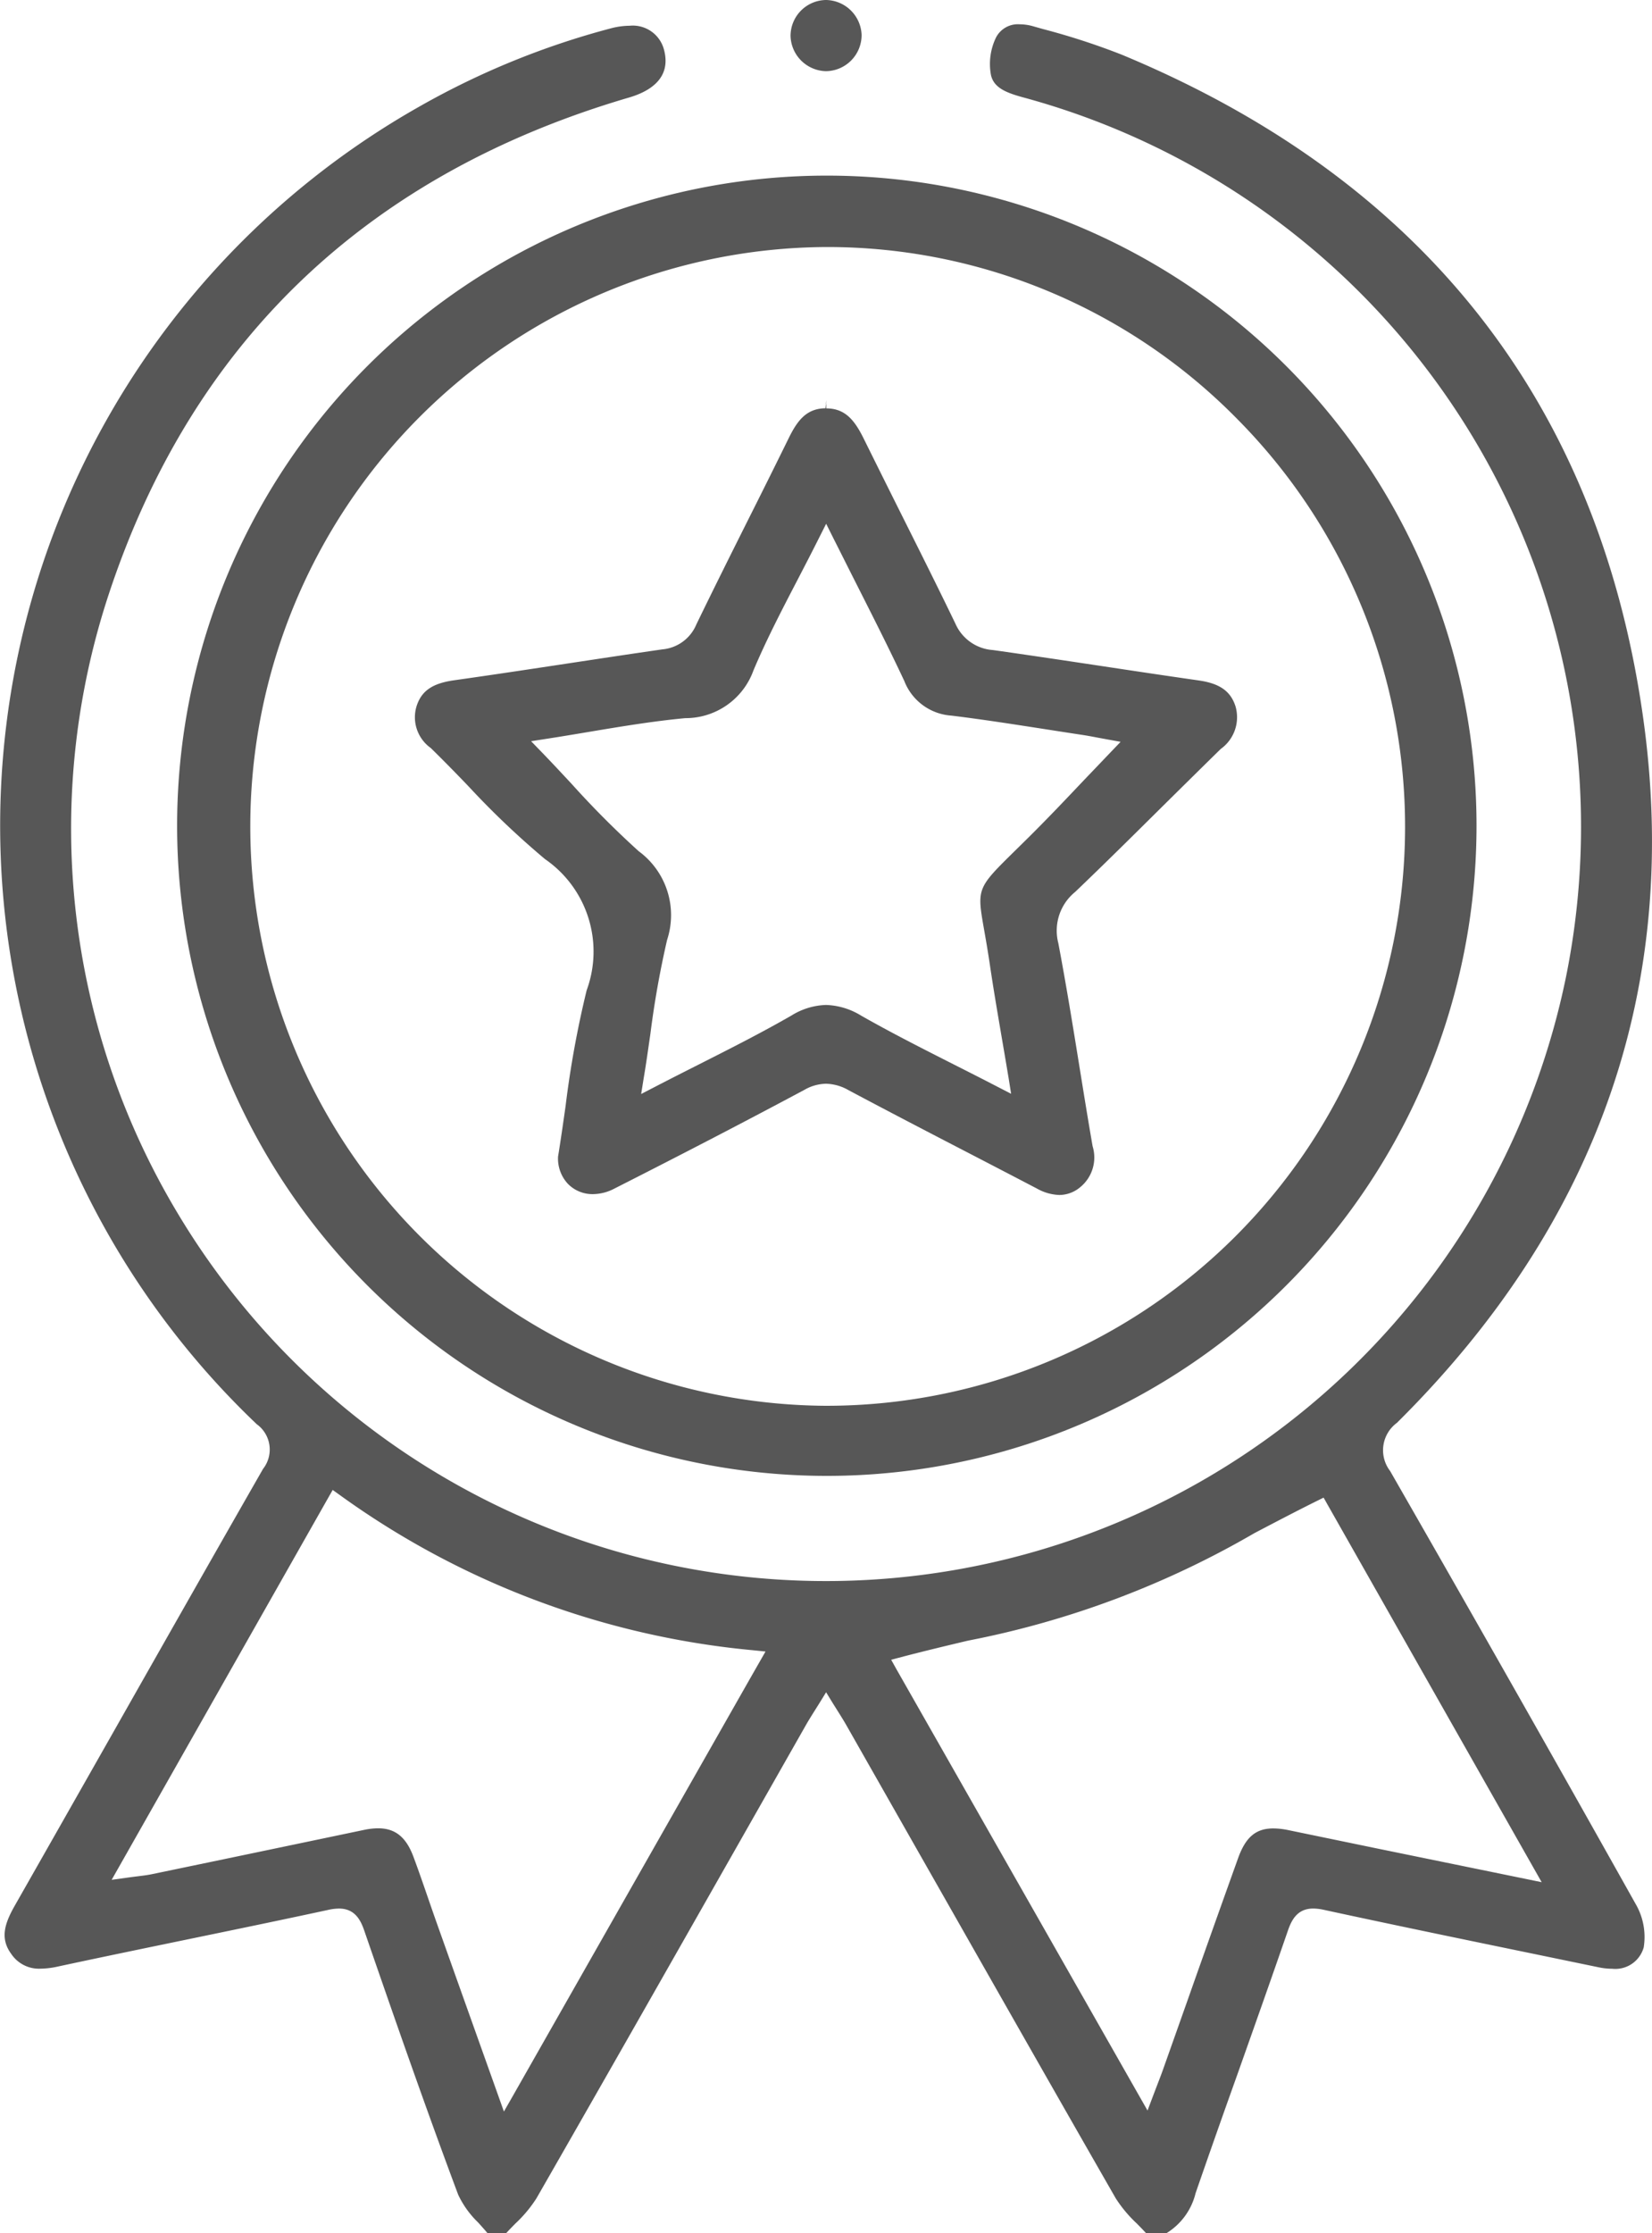
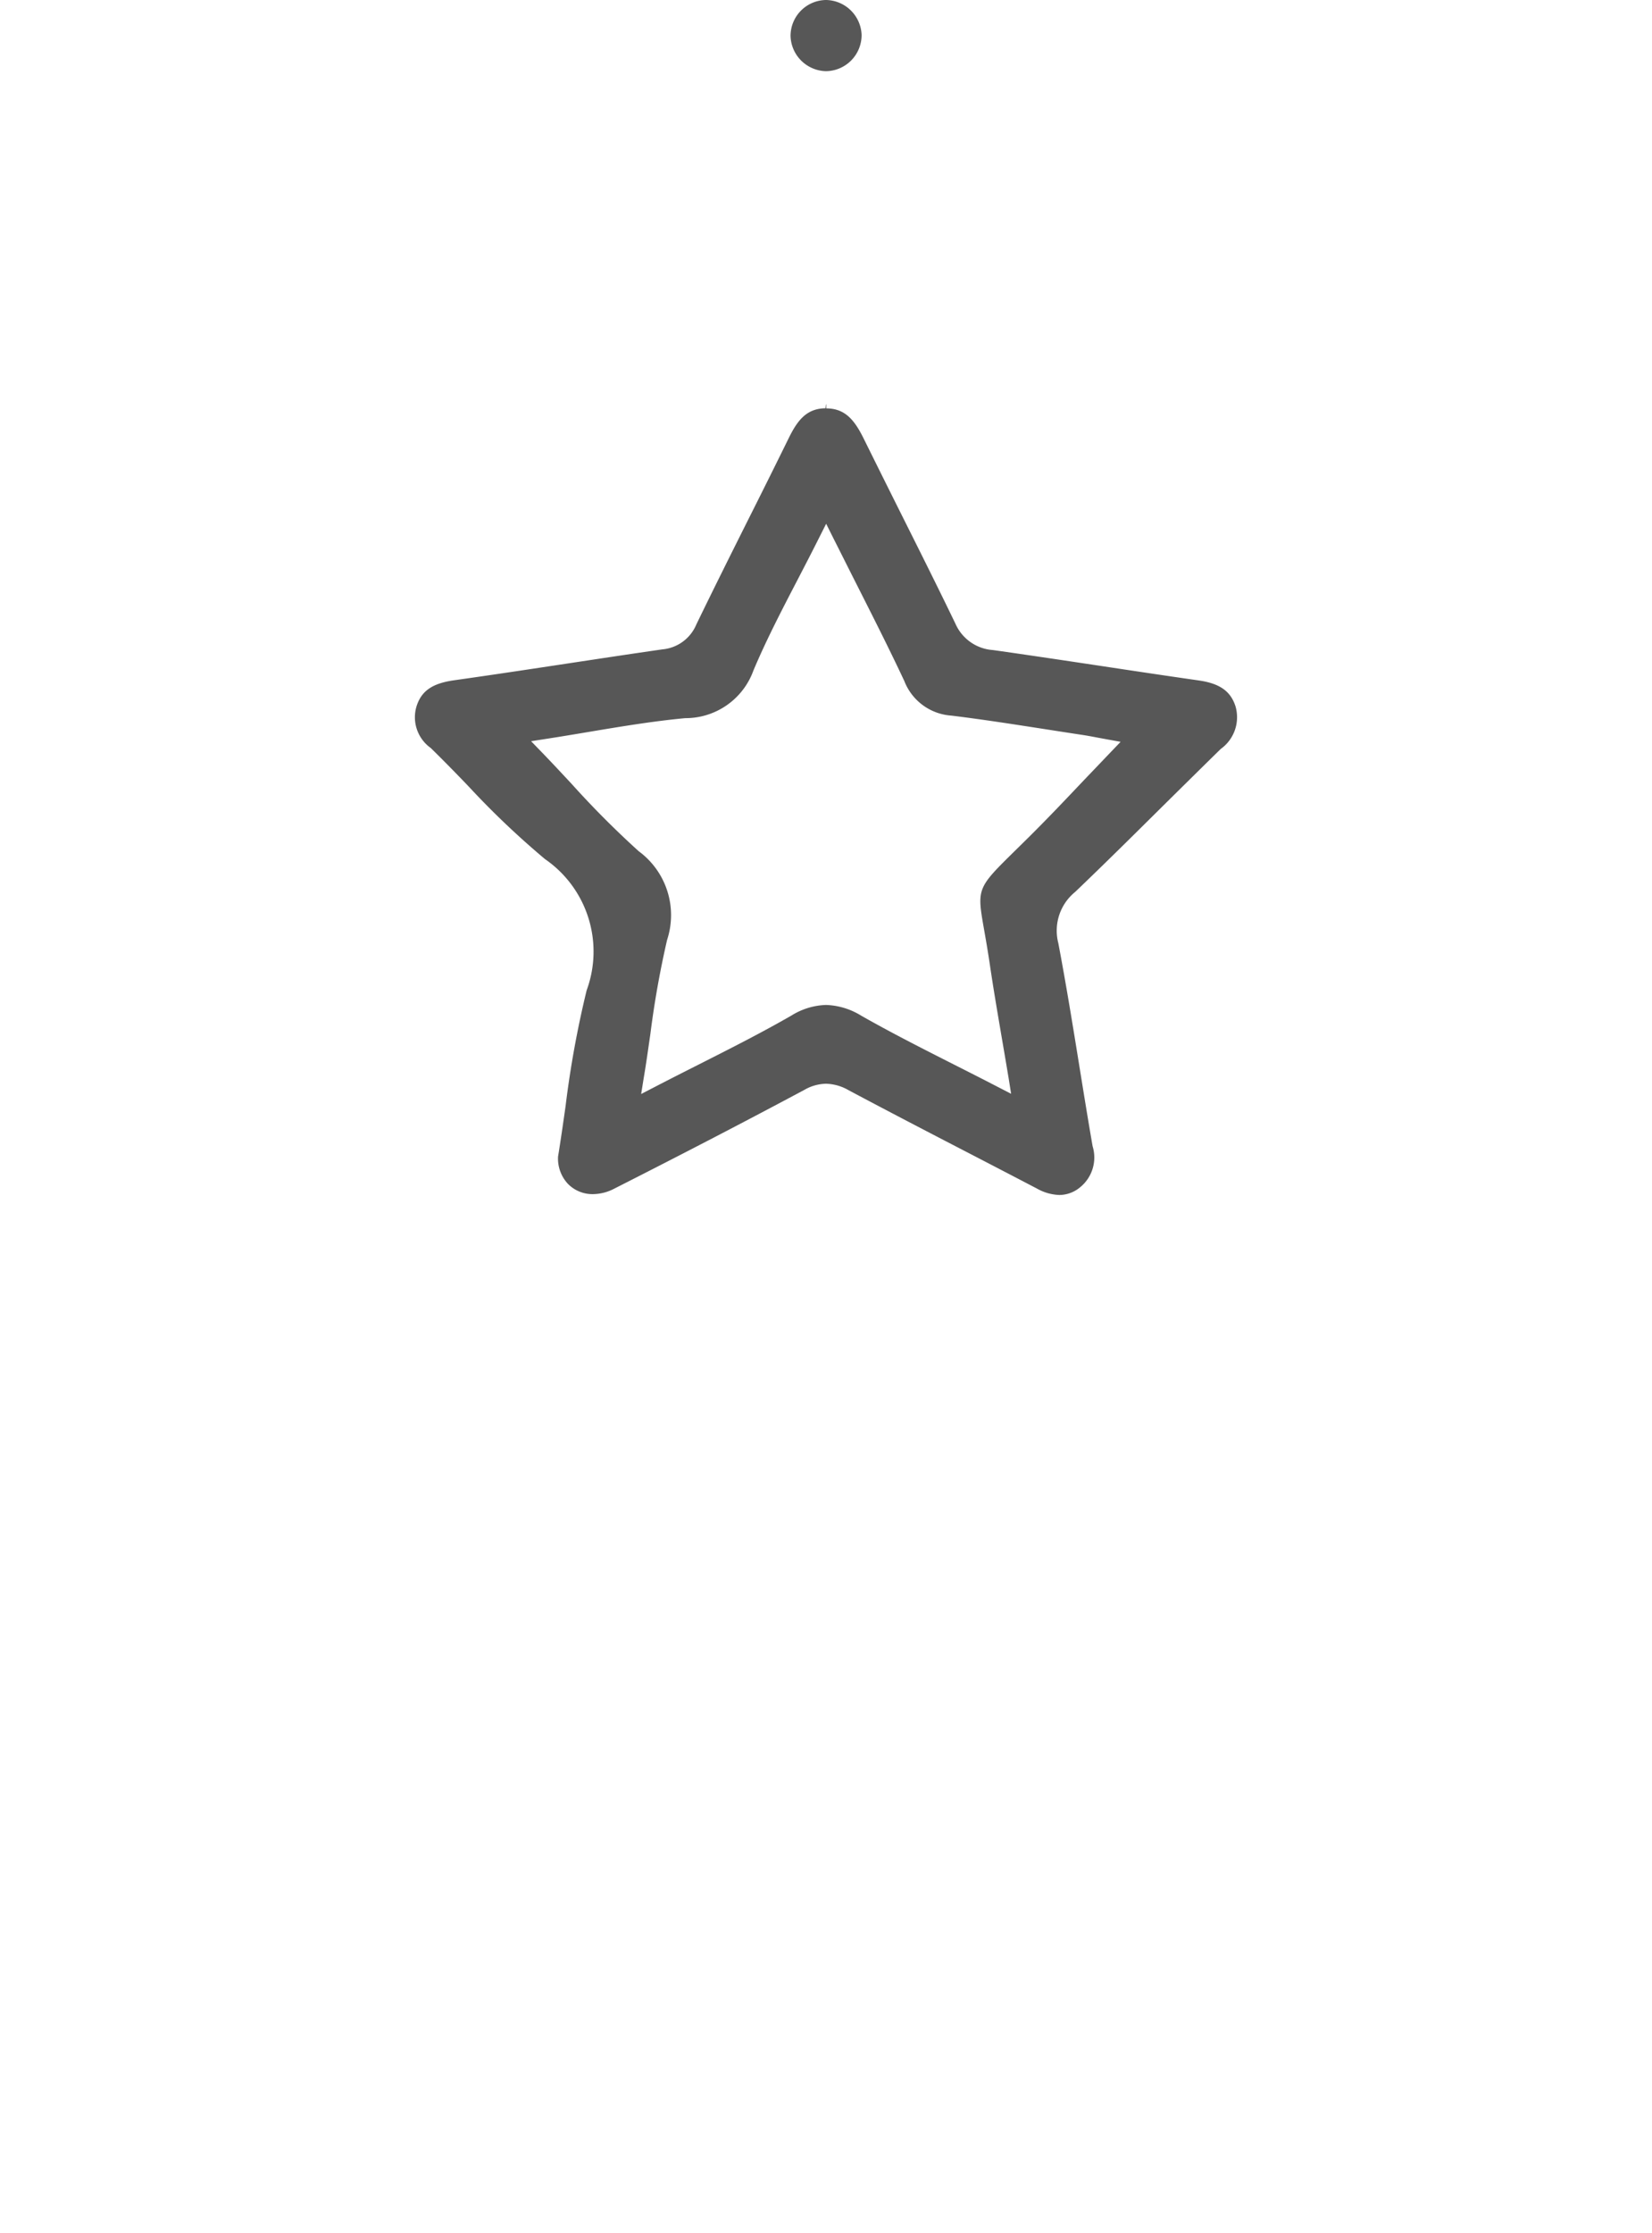
<svg xmlns="http://www.w3.org/2000/svg" id="Group_1492" data-name="Group 1492" width="64.404" height="87.005" viewBox="0 0 64.404 87.005">
-   <path id="Path_5042" data-name="Path 5042" d="M1168.131,357.437v-.162l-.011.16Z" transform="translate(-1135.925 -341.687)" fill="#575757" />
-   <path id="Path_5044" data-name="Path 5044" d="M1171.722,390.632a1.325,1.325,0,0,1,.267-1.875c7.879-7.808,11.1-17.1,9.576-27.629-1.763-12.174-8.594-20.811-20.3-25.672a27.275,27.275,0,0,0-3.074-1l-.386-.109a1.9,1.9,0,0,0-.519-.076.96.96,0,0,0-.925.51,2.366,2.366,0,0,0-.2,1.46c.113.53.65.715,1.341.9a29.444,29.444,0,0,1,21.08,34.235,29.452,29.452,0,0,1-54.171,9.142,29.114,29.114,0,0,1-2.656-24c3.25-9.877,10.081-16.4,20.3-19.395.777-.228,1.646-.73,1.368-1.831a1.256,1.256,0,0,0-1.348-.965,2.933,2.933,0,0,0-.749.106,31.173,31.173,0,0,0-7.42,3.027,32.183,32.183,0,0,0-6.367,51.351,1.218,1.218,0,0,1,.244,1.742c-1.953,3.411-3.926,6.887-5.833,10.249q-1.922,3.386-3.847,6.769c-.408.718-.573,1.283-.133,1.881a1.3,1.3,0,0,0,1.139.571,3.236,3.236,0,0,0,.68-.084c1.7-.365,3.431-.722,5.1-1.067,1.782-.368,3.626-.748,5.435-1.139a1.988,1.988,0,0,1,.42-.052c.608,0,.839.431.984.854,1.145,3.315,2.371,6.842,3.664,10.295a3.665,3.665,0,0,0,.774,1.078c.122.135.247.273.366.416h.733c.115-.125.235-.248.355-.37a5.1,5.1,0,0,0,.821-.981c2.66-4.634,5.345-9.358,7.941-13.926l2.547-4.481c.1-.178.209-.352.334-.552l.2-.318.272-.442.271.442.2.318c.125.2.234.373.334.551l2.551,4.486c2.6,4.567,5.278,9.288,7.937,13.921a5.09,5.09,0,0,0,.822.981c.12.122.24.244.355.37h.807a2.531,2.531,0,0,0,1.128-1.555q.8-2.311,1.626-4.616c.652-1.84,1.327-3.743,1.975-5.619.146-.423.376-.853.984-.853a2.007,2.007,0,0,1,.422.052c2.738.593,5.529,1.169,8.228,1.725l2.477.512a2.561,2.561,0,0,0,.526.057,1.149,1.149,0,0,0,1.232-.833,2.559,2.559,0,0,0-.27-1.611C1178.395,402.327,1175.251,396.781,1171.722,390.632Zm-24.591,7.457-.4.7-9.213,16.2-.344.6-.233-.654-.743-2.082c-.566-1.586-1.106-3.1-1.645-4.617-.116-.326-.229-.654-.342-.981-.184-.532-.367-1.064-.564-1.592-.286-.767-.71-1.109-1.376-1.109a2.7,2.7,0,0,0-.538.06l-3.827.8q-2.226.465-4.453.927c-.173.036-.342.057-.556.083-.111.014-.234.029-.377.049l-.638.088.318-.56,8.124-14.322.175-.307.288.206a32.654,32.654,0,0,0,16.1,6.039l.486.05Zm29.815,8.424-1.807-.37-3.87-.792-1.935-.4-1.579-.326a2.957,2.957,0,0,0-.584-.066c-.68,0-1.078.335-1.374,1.158q-.991,2.761-1.967,5.528l-.949,2.677c-.061.173-.126.344-.214.571l-.162.424-.239.633-.335-.588-3.459-6.077-6-10.538-.2-.36.4-.105c.864-.227,1.744-.437,2.595-.639a35.744,35.744,0,0,0,11.165-4.188c.79-.414,1.607-.843,2.428-1.25l.27-.134.148.262,8.008,14.112.346.609Z" transform="translate(-1117.529 -333.324)" fill="#575757" />
-   <path id="Path_5045" data-name="Path 5045" d="M1153.637,343.531a25.329,25.329,0,1,0,.074,0ZM1169.661,353a22.558,22.558,0,0,1-16.018,38.458h-.047a22.573,22.573,0,0,1,.054-45.145h.085A22.405,22.405,0,0,1,1169.661,353Z" transform="translate(-1121.44 -336.689)" fill="#575757" />
  <path id="Path_5046" data-name="Path 5046" d="M1167.339,335.553a1.407,1.407,0,0,0,1.389-1.419,1.413,1.413,0,0,0-1.384-1.354h0a1.4,1.4,0,0,0-1.386,1.418A1.414,1.414,0,0,0,1167.339,335.553Z" transform="translate(-1135.138 -332.78)" fill="#575757" />
  <path id="Path_5047" data-name="Path 5047" d="M1158.949,357.685c-.722.009-1.081.446-1.427,1.149q-.782,1.59-1.579,3.174c-.671,1.34-1.364,2.726-2.03,4.1a1.586,1.586,0,0,1-1.323.97c-1.245.179-2.489.368-3.733.556-1.436.217-2.921.442-4.385.648-.835.118-1.257.4-1.456.979a1.469,1.469,0,0,0,.541,1.658c.5.489,1,1,1.479,1.5a32.717,32.717,0,0,0,2.978,2.831,4.374,4.374,0,0,1,1.623,5.111,39.044,39.044,0,0,0-.822,4.514c-.092.646-.187,1.313-.293,1.964a1.443,1.443,0,0,0,.385,1.063,1.338,1.338,0,0,0,.973.4,1.822,1.822,0,0,0,.827-.21c2.785-1.412,5.213-2.673,7.425-3.856a1.743,1.743,0,0,1,.838-.235,1.846,1.846,0,0,1,.878.252c1.534.816,3.1,1.63,4.623,2.418q1.363.706,2.724,1.416a1.9,1.9,0,0,0,.867.248,1.269,1.269,0,0,0,.8-.29,1.494,1.494,0,0,0,.5-1.609c-.18-1.037-.348-2.076-.516-3.116-.255-1.577-.519-3.207-.822-4.8a1.942,1.942,0,0,1,.657-1.991c1.152-1.1,2.306-2.245,3.421-3.349q1.126-1.114,2.256-2.223a1.518,1.518,0,0,0,.575-1.658c-.189-.591-.615-.892-1.427-1.009-1.27-.182-2.537-.372-3.8-.563-1.409-.211-2.817-.423-4.228-.622a1.726,1.726,0,0,1-1.467-1.033c-.678-1.405-1.389-2.824-2.078-4.2q-.75-1.5-1.493-3c-.359-.729-.729-1.182-1.462-1.182v-.157h-.011Zm.025,4.5.284.568c.3.591.585,1.164.869,1.724.667,1.32,1.3,2.566,1.894,3.834a2.119,2.119,0,0,0,1.827,1.347c1.236.151,2.486.347,3.7.535q.694.109,1.388.214c.213.032.424.072.639.113l.295.054.584.106-.411.428q-.5.525-1,1.046c-.734.775-1.429,1.507-2.162,2.234-.195.193-.372.367-.533.525-1.5,1.474-1.5,1.474-1.217,3.084.063.358.139.788.218,1.318.143.97.308,1.936.483,2.96.083.483.167.979.253,1.492l.1.626-.564-.291c-.562-.291-1.113-.57-1.655-.844-1.262-.639-2.453-1.242-3.626-1.909a2.768,2.768,0,0,0-1.37-.417,2.693,2.693,0,0,0-1.346.41c-1.172.674-2.369,1.279-3.635,1.919-.545.276-1.1.556-1.665.849l-.562.291.1-.625c.1-.585.178-1.158.26-1.719a36.831,36.831,0,0,1,.651-3.66,3.089,3.089,0,0,0-1.107-3.455,36.245,36.245,0,0,1-2.625-2.634c-.374-.4-.752-.808-1.142-1.21l-.428-.442.608-.094c.54-.083,1.08-.174,1.618-.264,1.235-.207,2.513-.421,3.783-.54a2.814,2.814,0,0,0,2.661-1.863c.5-1.183,1.088-2.316,1.712-3.515.274-.528.554-1.067.834-1.626Z" transform="translate(-1126.766 -341.779)" fill="#575757" />
</svg>